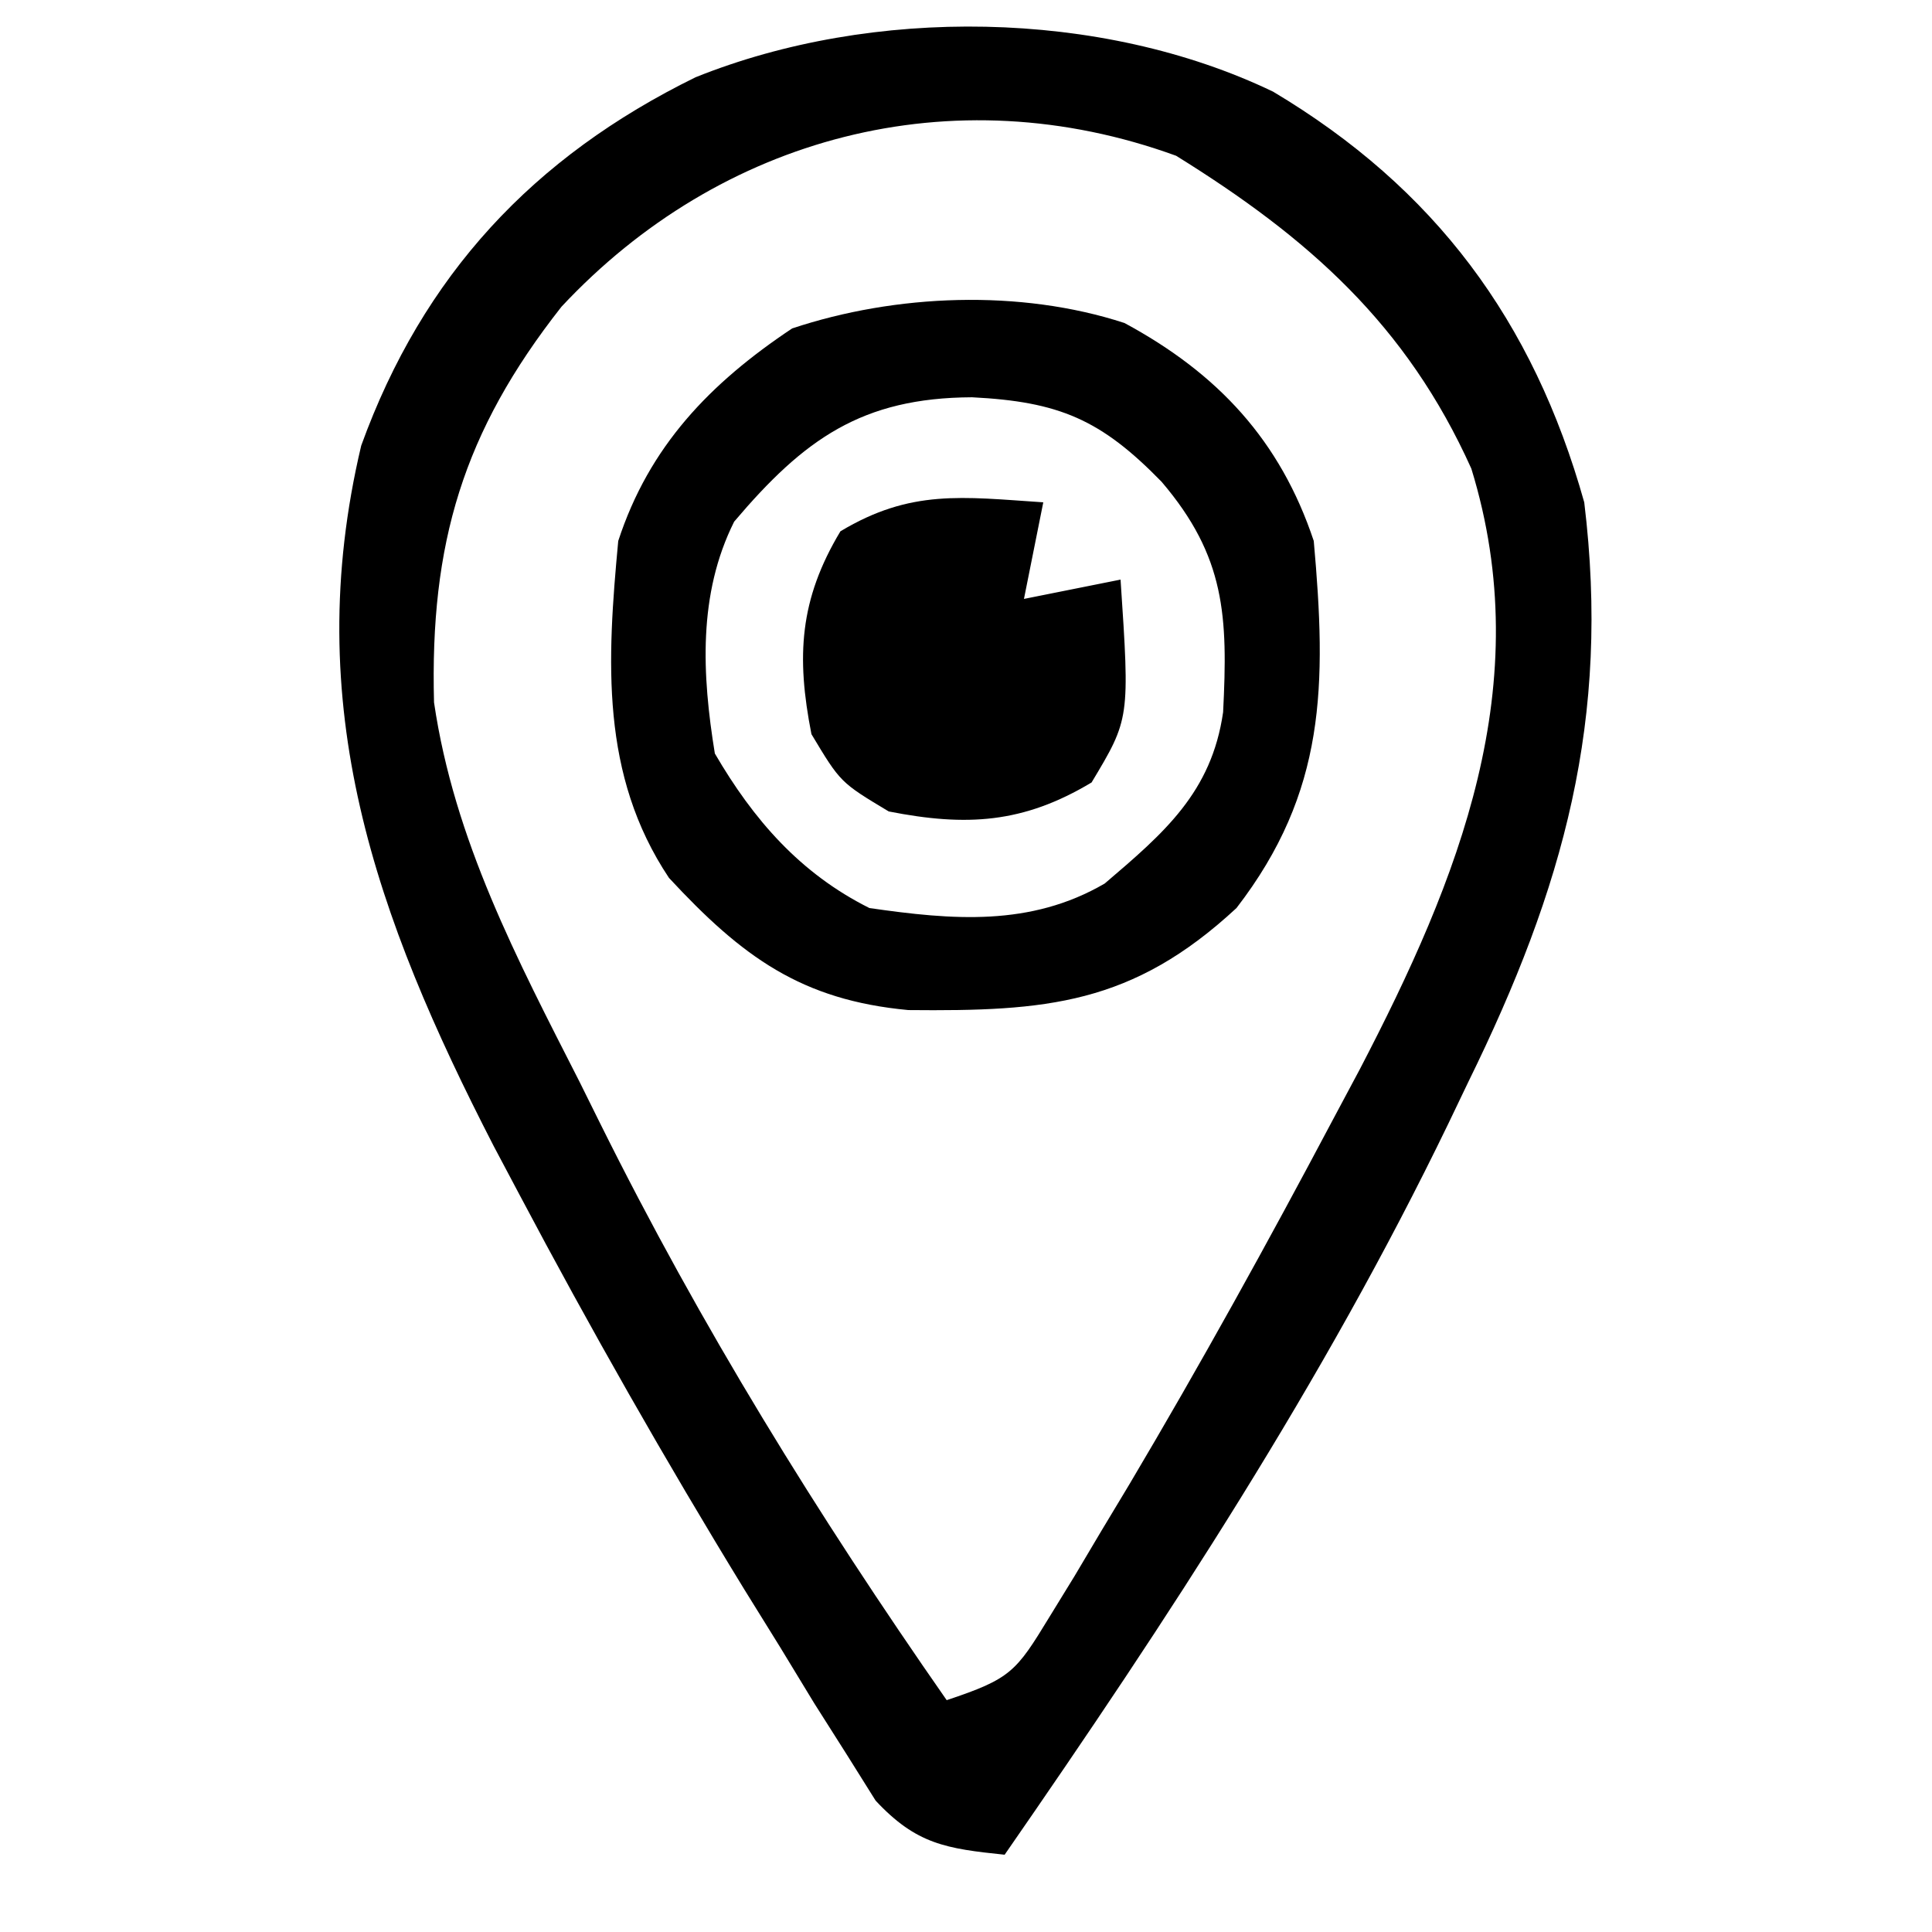
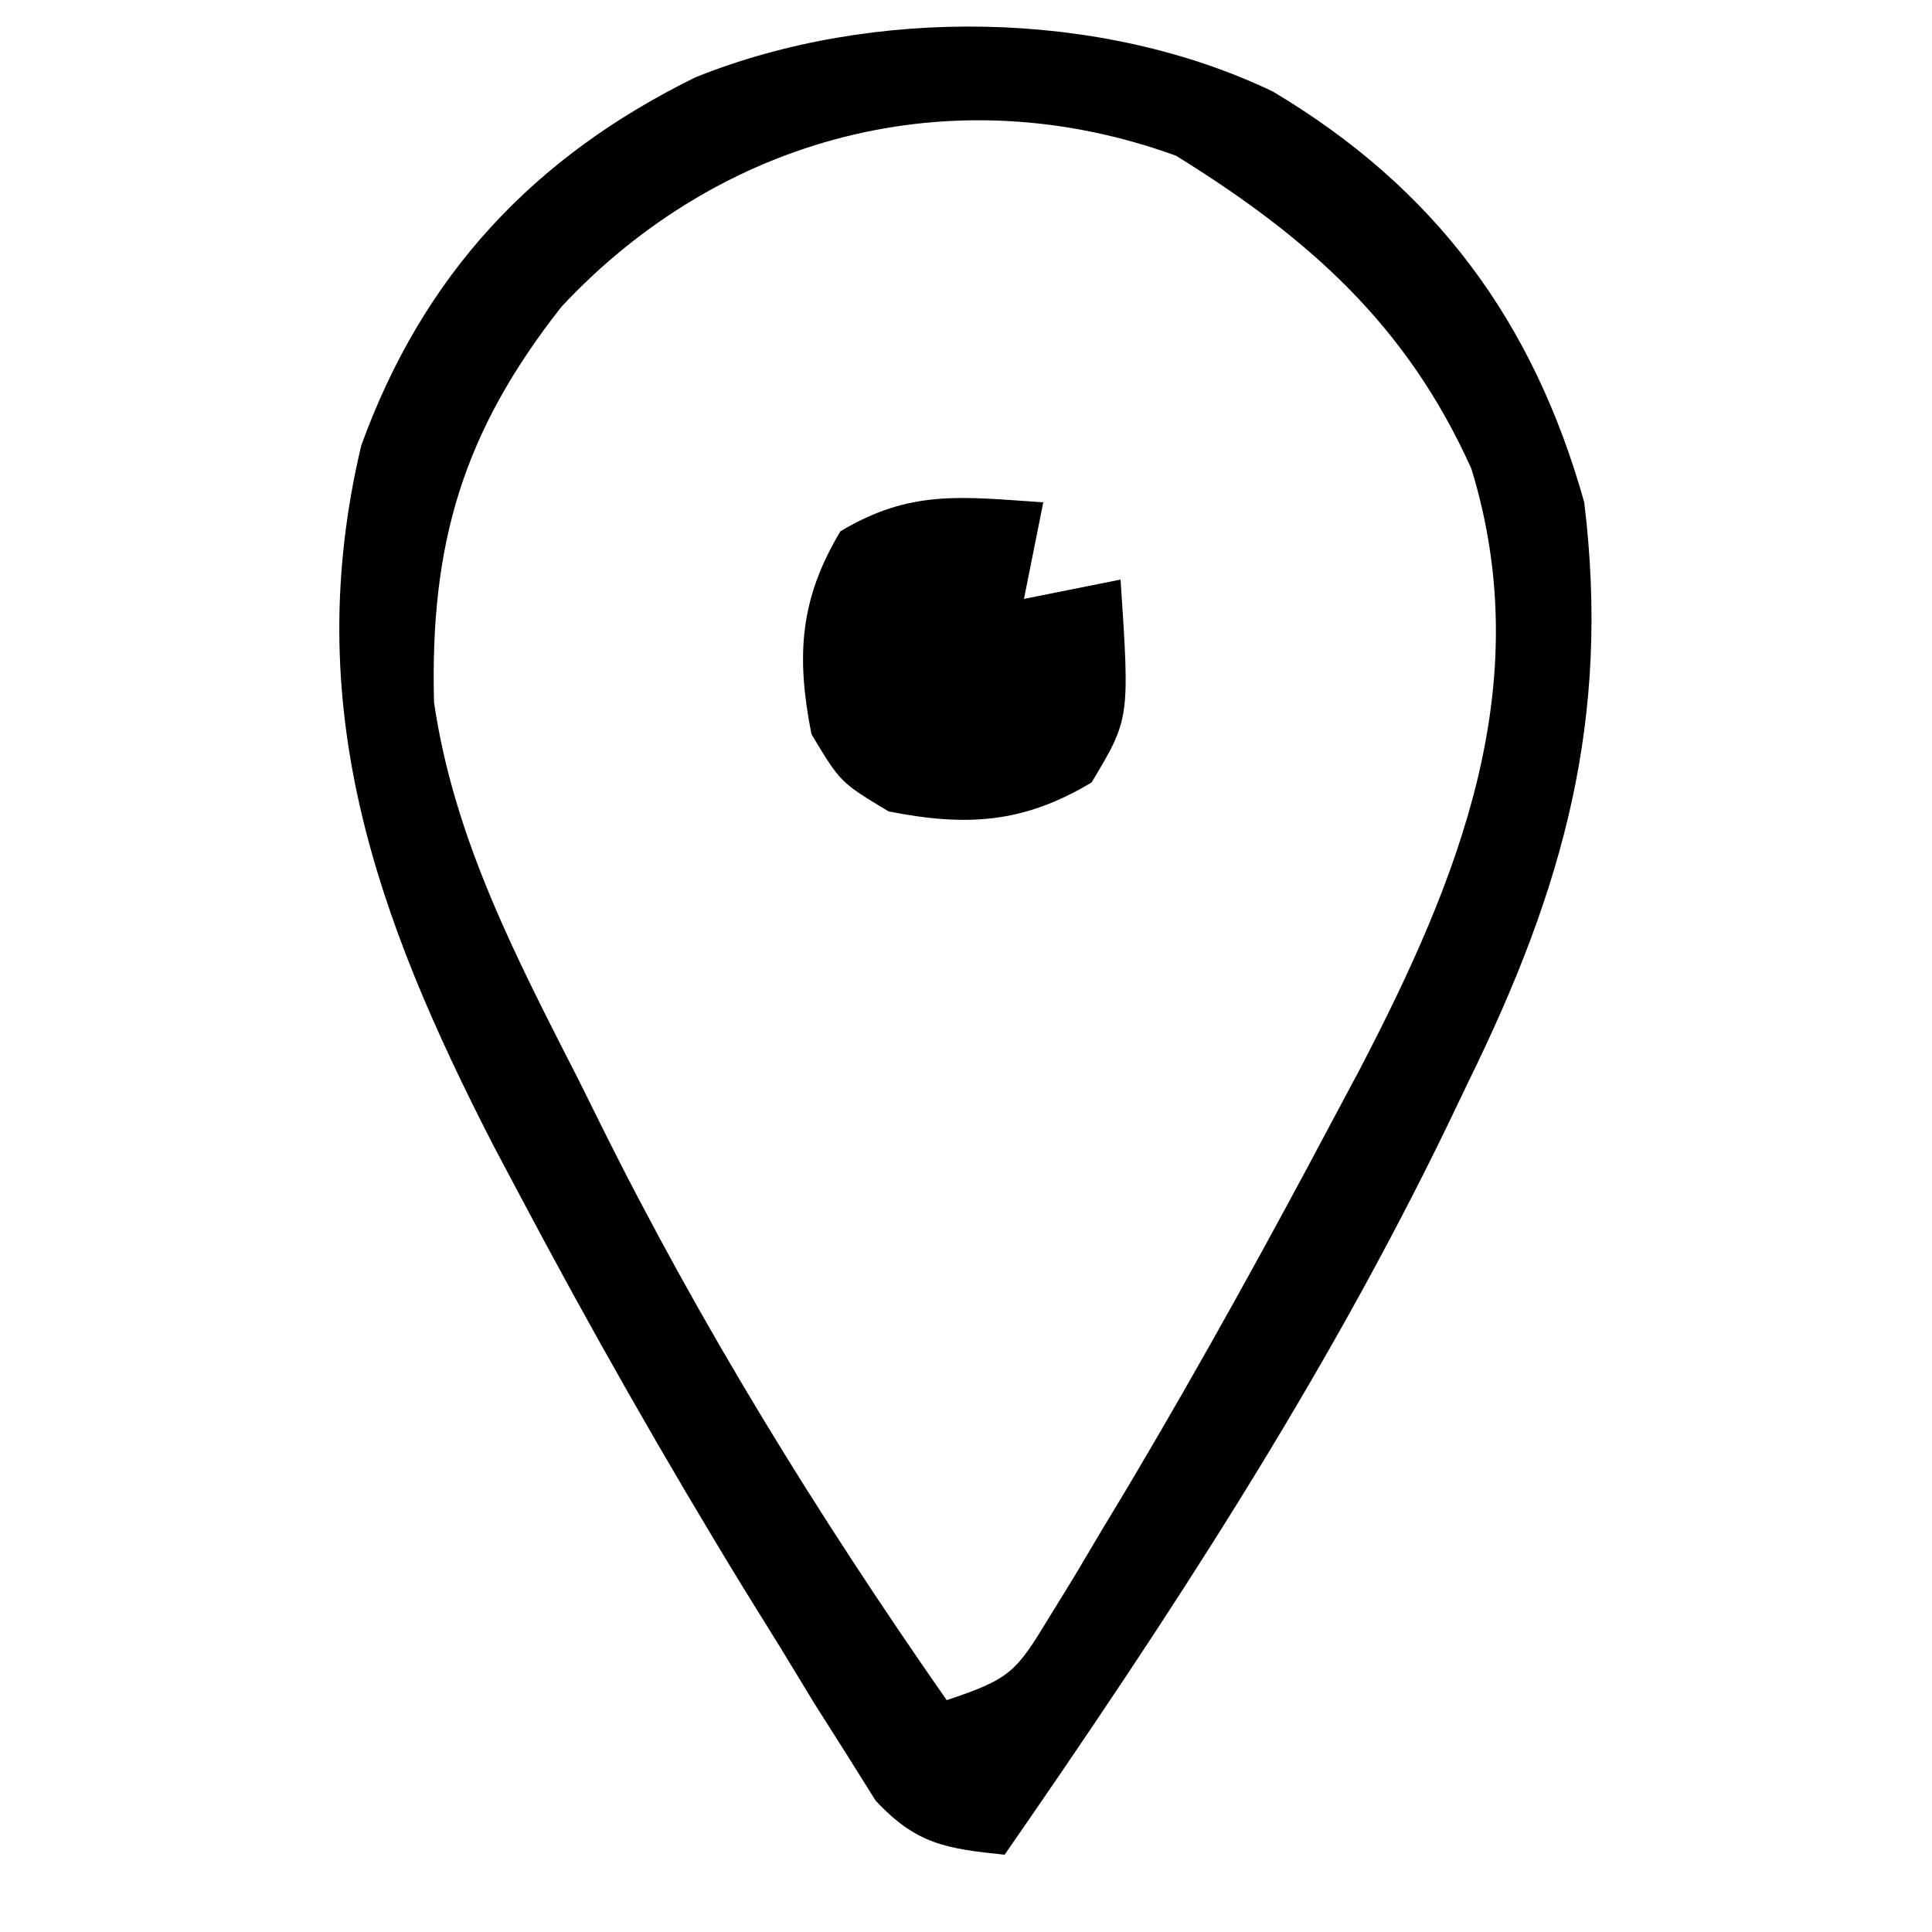
<svg xmlns="http://www.w3.org/2000/svg" version="1.1" width="100" height="100">
  <path d="M0 0 C8.38 4.997 13.468 11.857 16.109 21.258 C17.475 32.484 15.043 41.212 10.109 51.258 C9.766 51.974 9.423 52.691 9.069 53.429 C2.594 66.814 -5.435 79.051 -13.891 91.258 C-16.914 90.944 -18.459 90.721 -20.569 88.458 C-21.059 87.675 -21.55 86.892 -22.055 86.086 C-22.614 85.204 -23.174 84.322 -23.75 83.413 C-24.333 82.455 -24.915 81.496 -25.516 80.508 C-26.43 79.034 -26.43 79.034 -27.363 77.53 C-31.466 70.828 -35.34 64.015 -39.016 57.07 C-39.452 56.248 -39.889 55.425 -40.338 54.577 C-46.448 42.703 -50.383 31.772 -47.195 18.324 C-43.998 9.498 -38.292 3.381 -29.891 -0.742 C-20.748 -4.422 -8.929 -4.285 0 0 Z M-36.828 11.133 C-41.927 17.614 -43.642 23.391 -43.426 31.613 C-42.378 38.746 -39.134 44.888 -35.891 51.258 C-35.369 52.311 -35.369 52.311 -34.837 53.385 C-29.623 63.888 -23.593 73.644 -16.891 83.258 C-13.565 82.149 -13.306 81.795 -11.578 78.961 C-11.148 78.26 -10.717 77.558 -10.273 76.836 C-9.589 75.683 -9.589 75.683 -8.891 74.508 C-8.414 73.714 -7.937 72.921 -7.445 72.104 C-3.758 65.892 -0.273 59.578 3.109 53.195 C3.794 51.913 3.794 51.913 4.492 50.604 C9.627 40.738 13.703 30.688 10.266 19.516 C6.911 12.058 1.832 7.566 -5.016 3.32 C-16.614 -0.9 -28.613 2.336 -36.828 11.133 Z " fill="#000000" transform="translate(65.891,4.742)" />
-   <path d="M0 0 C4.84 2.61 8.067 6.09 9.797 11.281 C10.462 18.735 10.441 24.256 5.797 30.281 C0.397 35.286 -4.052 35.631 -11.188 35.562 C-16.73 35.046 -19.789 32.807 -23.578 28.719 C-27.137 23.38 -26.782 17.483 -26.203 11.281 C-24.604 6.379 -21.456 3.116 -17.203 0.281 C-11.849 -1.503 -5.407 -1.764 0 0 Z M-20.203 10.281 C-22.082 14.038 -21.867 18.201 -21.203 22.281 C-19.203 25.715 -16.78 28.493 -13.203 30.281 C-8.901 30.903 -4.869 31.252 -1.023 29.012 C2.056 26.386 4.506 24.295 5.105 20.145 C5.356 15.184 5.226 12.094 1.922 8.219 C-1.222 4.991 -3.387 4.071 -7.891 3.844 C-13.594 3.869 -16.586 6.012 -20.203 10.281 Z " fill="#000000" transform="translate(58.203,16.719)" />
  <path d="M0 0 C-0.33 1.65 -0.66 3.3 -1 5 C0.65 4.67 2.3 4.34 4 4 C4.48 11.2 4.48 11.2 2.5 14.5 C-1.036 16.622 -3.979 16.791 -8 16 C-10.5 14.5 -10.5 14.5 -12 12 C-12.791 7.979 -12.622 5.036 -10.5 1.5 C-6.86 -0.684 -4.203 -0.28 0 0 Z " fill="#000000" transform="translate(54,26)" />
</svg>